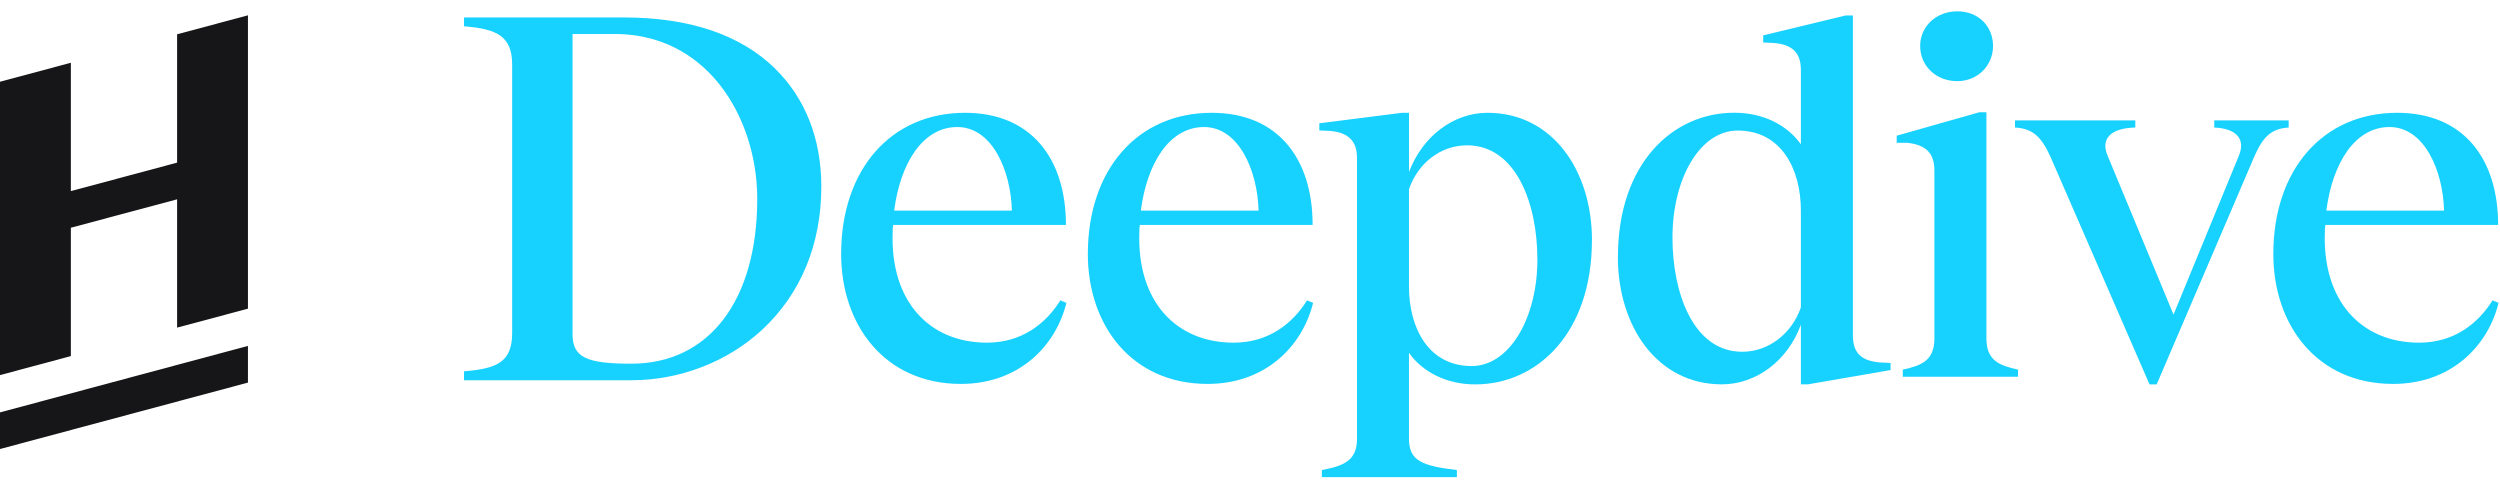
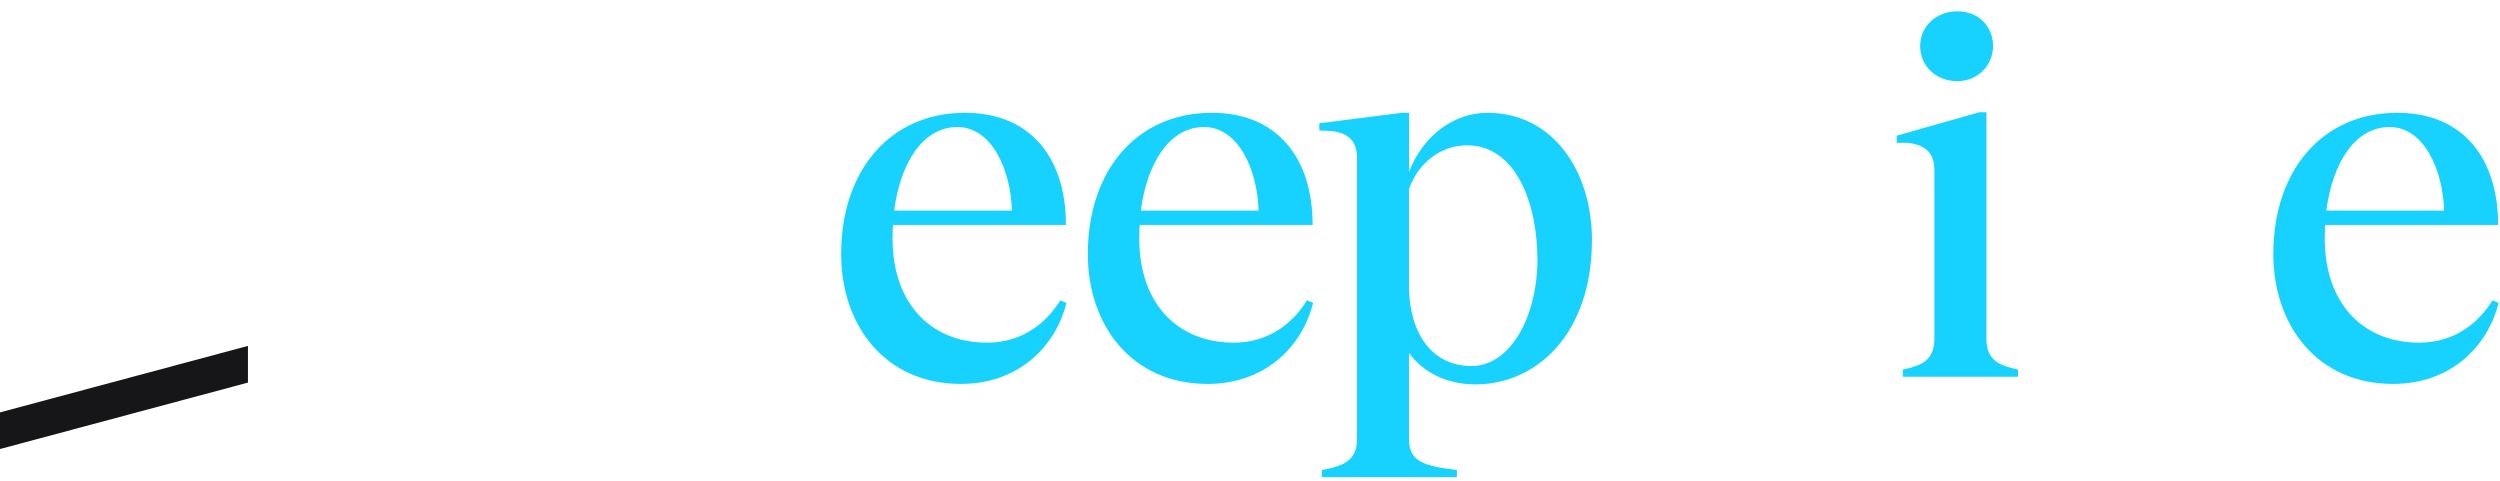
<svg xmlns="http://www.w3.org/2000/svg" width="161" height="31" viewBox="0 0 161 31" fill="none">
  <path d="M15.968 22.276L0 26.558V28.917L15.968 24.639V22.276Z" fill="#161618" />
-   <path d="M11.405 2.207V10.473L4.563 12.307V4.041L0 5.264V24.156L4.563 22.932V14.666L11.405 12.836V21.098L15.968 19.878V0.987L11.405 2.207Z" fill="#161618" />
-   <path d="M49.913 4.411C47.674 2.232 44.398 1.124 40.17 1.124H29.883V1.696H29.922C31.953 1.868 32.983 2.295 32.983 4.164V21.444C32.983 23.324 31.995 23.736 29.922 23.909H29.883V24.487H40.656C43.784 24.487 46.856 23.302 49.081 21.236C51.574 18.923 52.893 15.731 52.893 12.007C52.893 8.943 51.86 6.319 49.91 4.415L49.913 4.411ZM40.66 23.422C37.722 23.422 36.872 22.996 36.872 21.515V2.189H39.581C43.079 2.189 45.227 4.005 46.408 5.529C47.907 7.461 48.767 10.113 48.767 12.804C48.767 19.353 45.66 23.422 40.66 23.422Z" fill="#17D1FF" />
  <path d="M68.678 19.505C67.955 22.393 65.525 24.724 61.882 24.724C56.991 24.724 54.17 20.95 54.17 16.355C54.17 10.939 57.354 7.264 62.147 7.264C66.414 7.264 68.646 10.219 68.646 14.486H57.52C57.488 14.652 57.488 14.783 57.488 14.945C57.323 19.409 59.851 22.068 63.561 22.068C65.825 22.068 67.37 20.82 68.287 19.342L68.681 19.508L68.678 19.505ZM57.584 13.562H65.166C65.099 10.97 63.886 8.181 61.653 8.181C59.421 8.181 57.978 10.512 57.584 13.562Z" fill="#17D1FF" />
  <path d="M84.565 19.505C83.842 22.393 81.412 24.724 77.769 24.724C72.878 24.724 70.057 20.95 70.057 16.355C70.057 10.939 73.241 7.264 78.034 7.264C82.301 7.264 84.533 10.219 84.533 14.486H73.407C73.375 14.652 73.375 14.783 73.375 14.945C73.209 19.409 75.738 22.068 79.448 22.068C81.712 22.068 83.256 20.82 84.173 19.342L84.568 19.508L84.565 19.505ZM73.47 13.562H81.052C80.985 10.97 79.772 8.181 77.54 8.181C75.308 8.181 73.865 10.512 73.47 13.562Z" fill="#17D1FF" />
  <path d="M102.52 15.467C102.52 21.472 98.976 24.755 95.005 24.755C93.168 24.755 91.623 23.969 90.738 22.721V28.268C90.738 29.678 91.591 30.006 93.823 30.271V30.729H85.127V30.271C86.506 30.01 87.391 29.678 87.391 28.268V10.17C87.391 9.087 86.834 8.53 85.653 8.431L84.965 8.399V7.941L90.283 7.264H90.741V11.073C91.626 8.742 93.629 7.264 95.795 7.264C99.995 7.264 102.523 11.006 102.523 15.47L102.52 15.467ZM99.007 16.68C99.007 13.167 97.66 9.359 94.479 9.359C92.804 9.359 91.327 10.477 90.738 12.183V18.454C90.738 21.113 91.986 23.574 94.776 23.574C97.205 23.574 99.011 20.488 99.011 16.68H99.007Z" fill="#17D1FF" />
-   <path d="M104.195 16.549C104.195 10.508 107.739 7.26 111.678 7.26C113.547 7.26 115.092 8.047 115.977 9.295V4.506C115.977 3.357 115.385 2.866 114.238 2.768L113.551 2.736V2.277L118.869 0.994H119.327V21.603C119.327 22.784 119.92 23.242 121.066 23.341L121.753 23.373V23.831L116.435 24.752H115.977V20.912C115.124 23.242 113.089 24.752 110.888 24.752C106.72 24.752 104.191 21.01 104.191 16.546L104.195 16.549ZM115.977 19.797V13.559C115.977 10.868 114.697 8.407 111.907 8.407C109.478 8.407 107.707 11.492 107.707 15.301C107.707 18.813 109.019 22.654 112.204 22.654C113.879 22.654 115.388 21.504 115.977 19.797Z" fill="#17D1FF" />
  <path d="M129.96 23.803V24.262H122.54V23.803C123.753 23.542 124.575 23.211 124.575 21.8V10.97C124.575 9.852 124.017 9.33 122.836 9.196H122.148V8.738L127.466 7.229H127.925V21.8C127.925 23.211 128.747 23.539 129.96 23.803ZM123.658 2.962C123.658 1.713 124.677 0.729 126.052 0.729C127.428 0.729 128.352 1.713 128.352 2.962C128.352 4.21 127.368 5.226 126.052 5.226C124.673 5.226 123.658 4.242 123.658 2.962Z" fill="#17D1FF" />
-   <path d="M132.03 10.05C131.437 8.77 130.88 8.276 129.766 8.213V7.754H137.513V8.213C135.937 8.244 135.249 8.936 135.74 10.05L139.975 20.259L144.175 10.05C144.633 8.967 144.044 8.276 142.599 8.213V7.754H147.391V8.213C146.308 8.28 145.751 8.77 145.191 10.05L138.889 24.755H138.43L132.03 10.05Z" fill="#17D1FF" />
  <path d="M160.91 19.505C160.187 22.393 157.758 24.724 154.115 24.724C149.224 24.724 146.402 20.95 146.402 16.355C146.402 10.939 149.587 7.264 154.379 7.264C158.646 7.264 160.879 10.219 160.879 14.486H149.753C149.721 14.652 149.721 14.783 149.721 14.945C149.559 19.409 152.084 22.068 155.793 22.068C158.057 22.068 159.602 20.82 160.519 19.342L160.914 19.508L160.91 19.505ZM149.816 13.562H157.398C157.331 10.97 156.118 8.181 153.886 8.181C151.653 8.181 150.211 10.512 149.816 13.562Z" fill="#17D1FF" />
</svg>